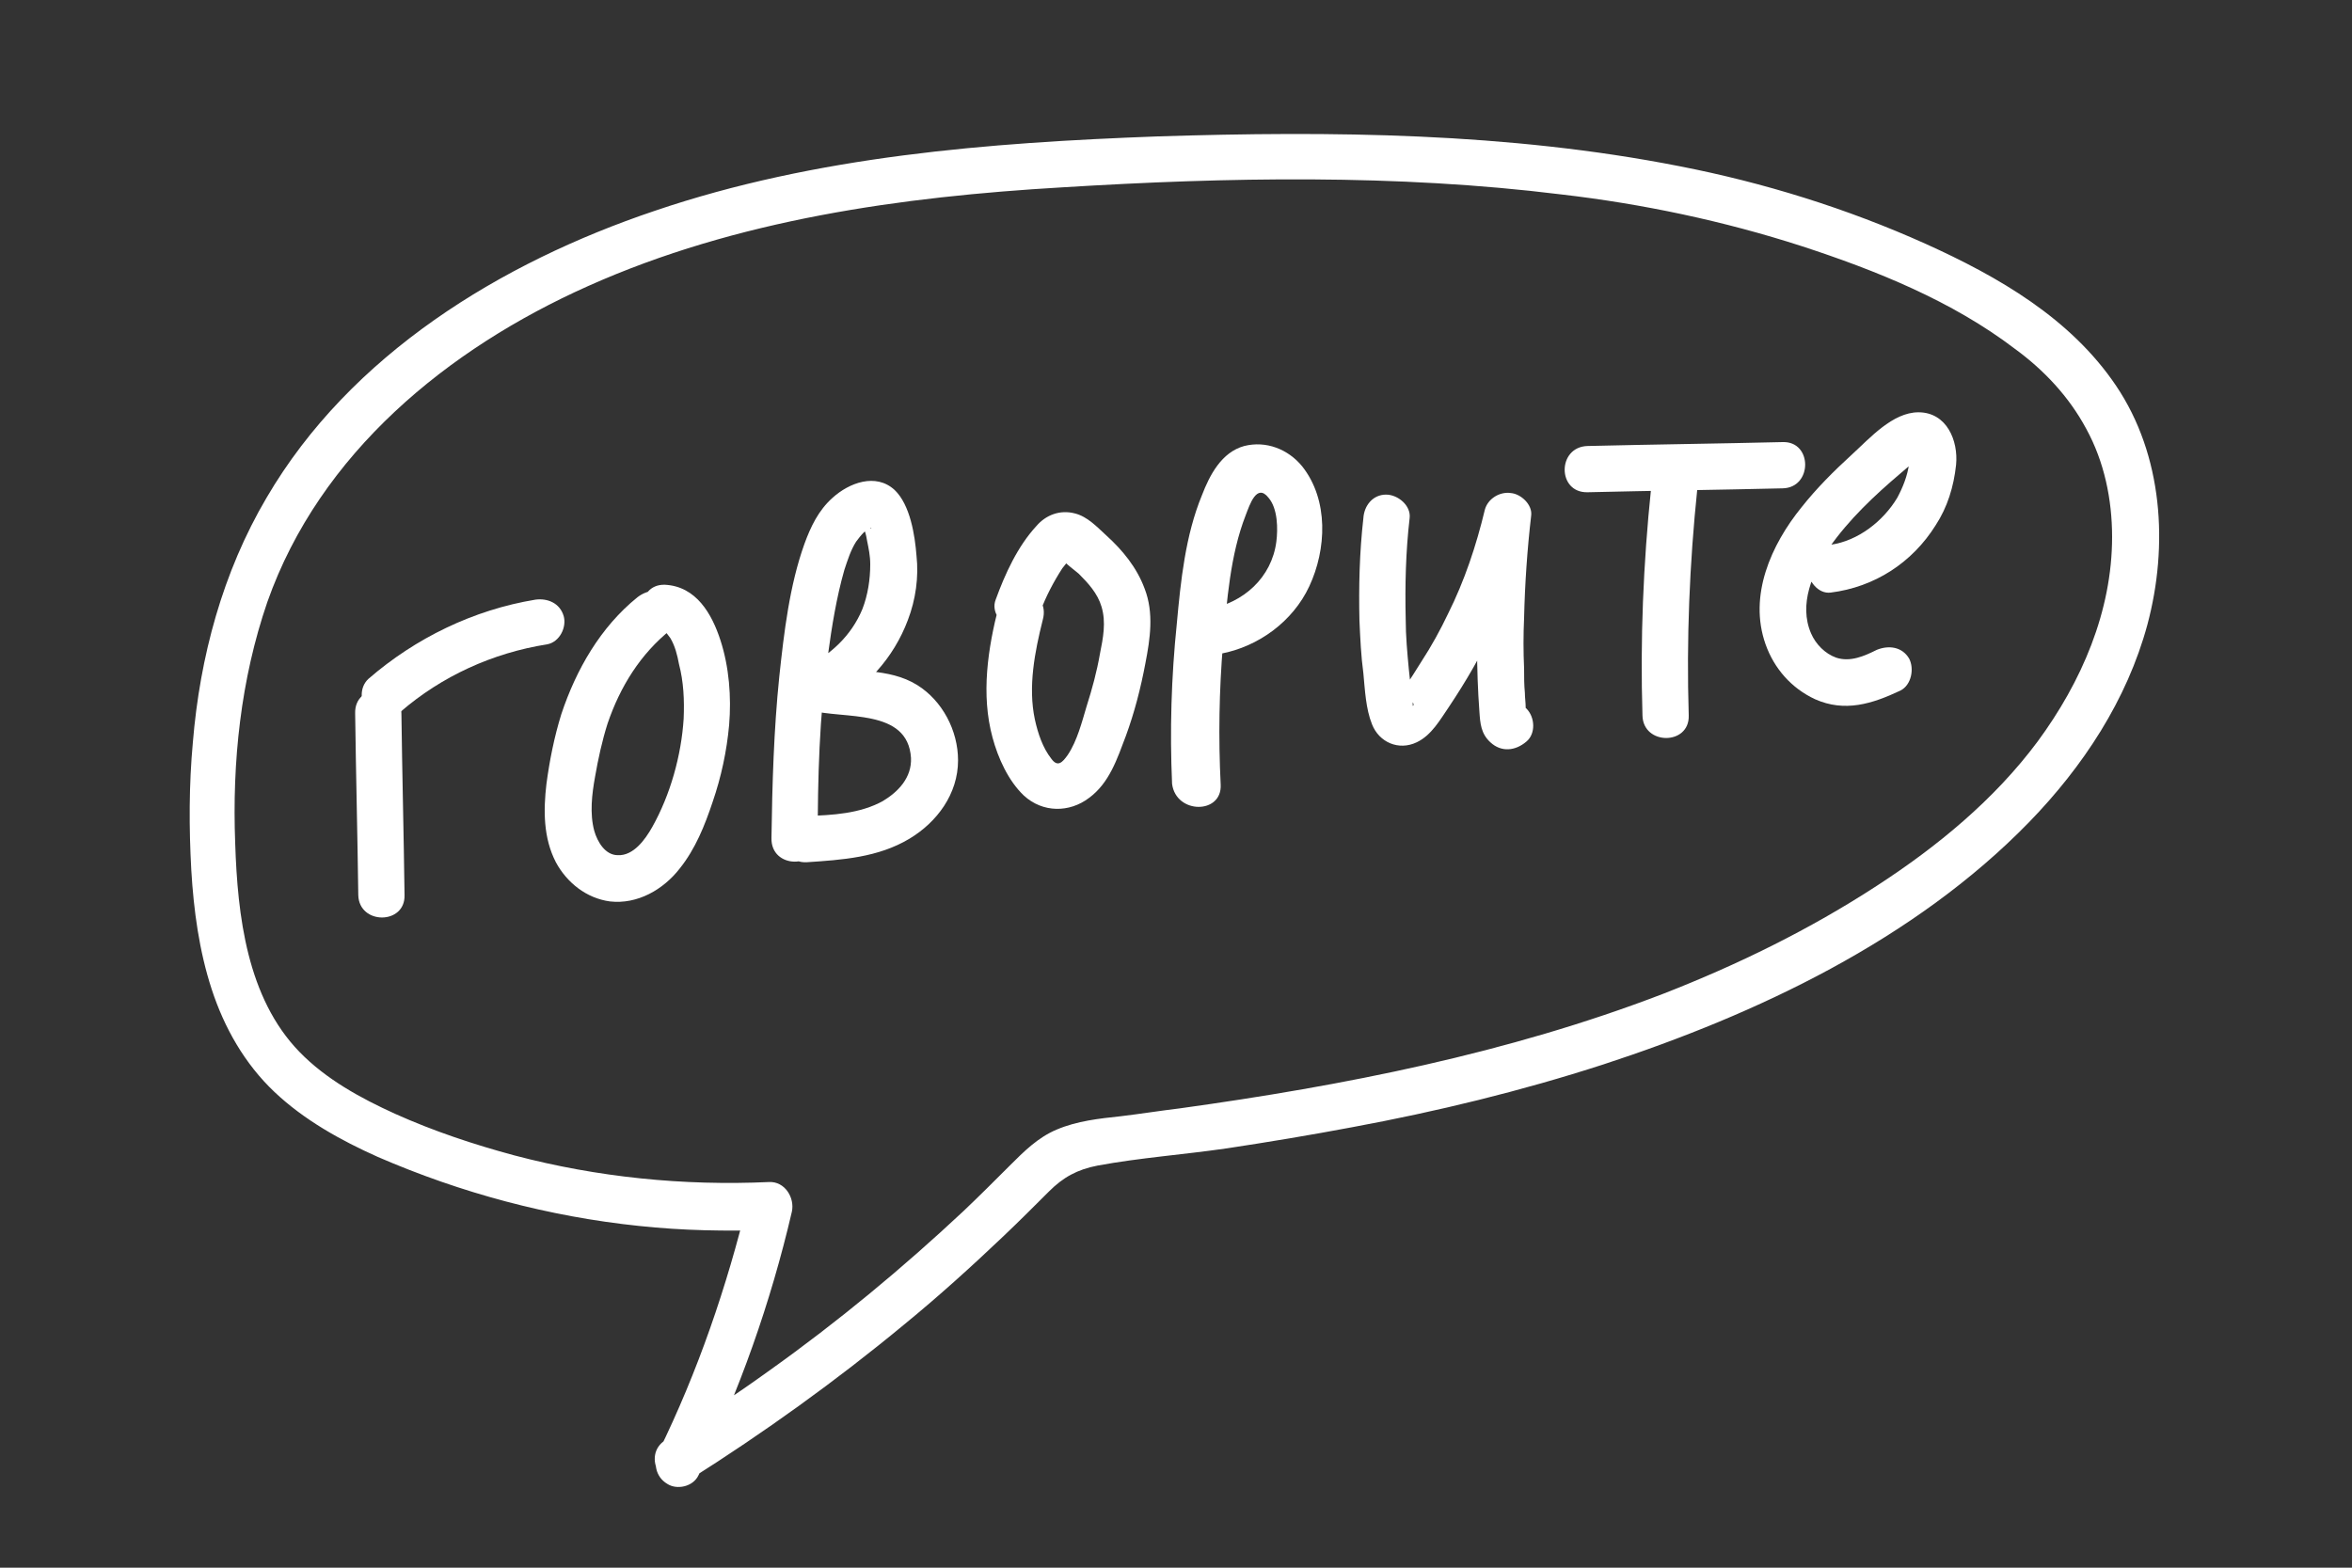
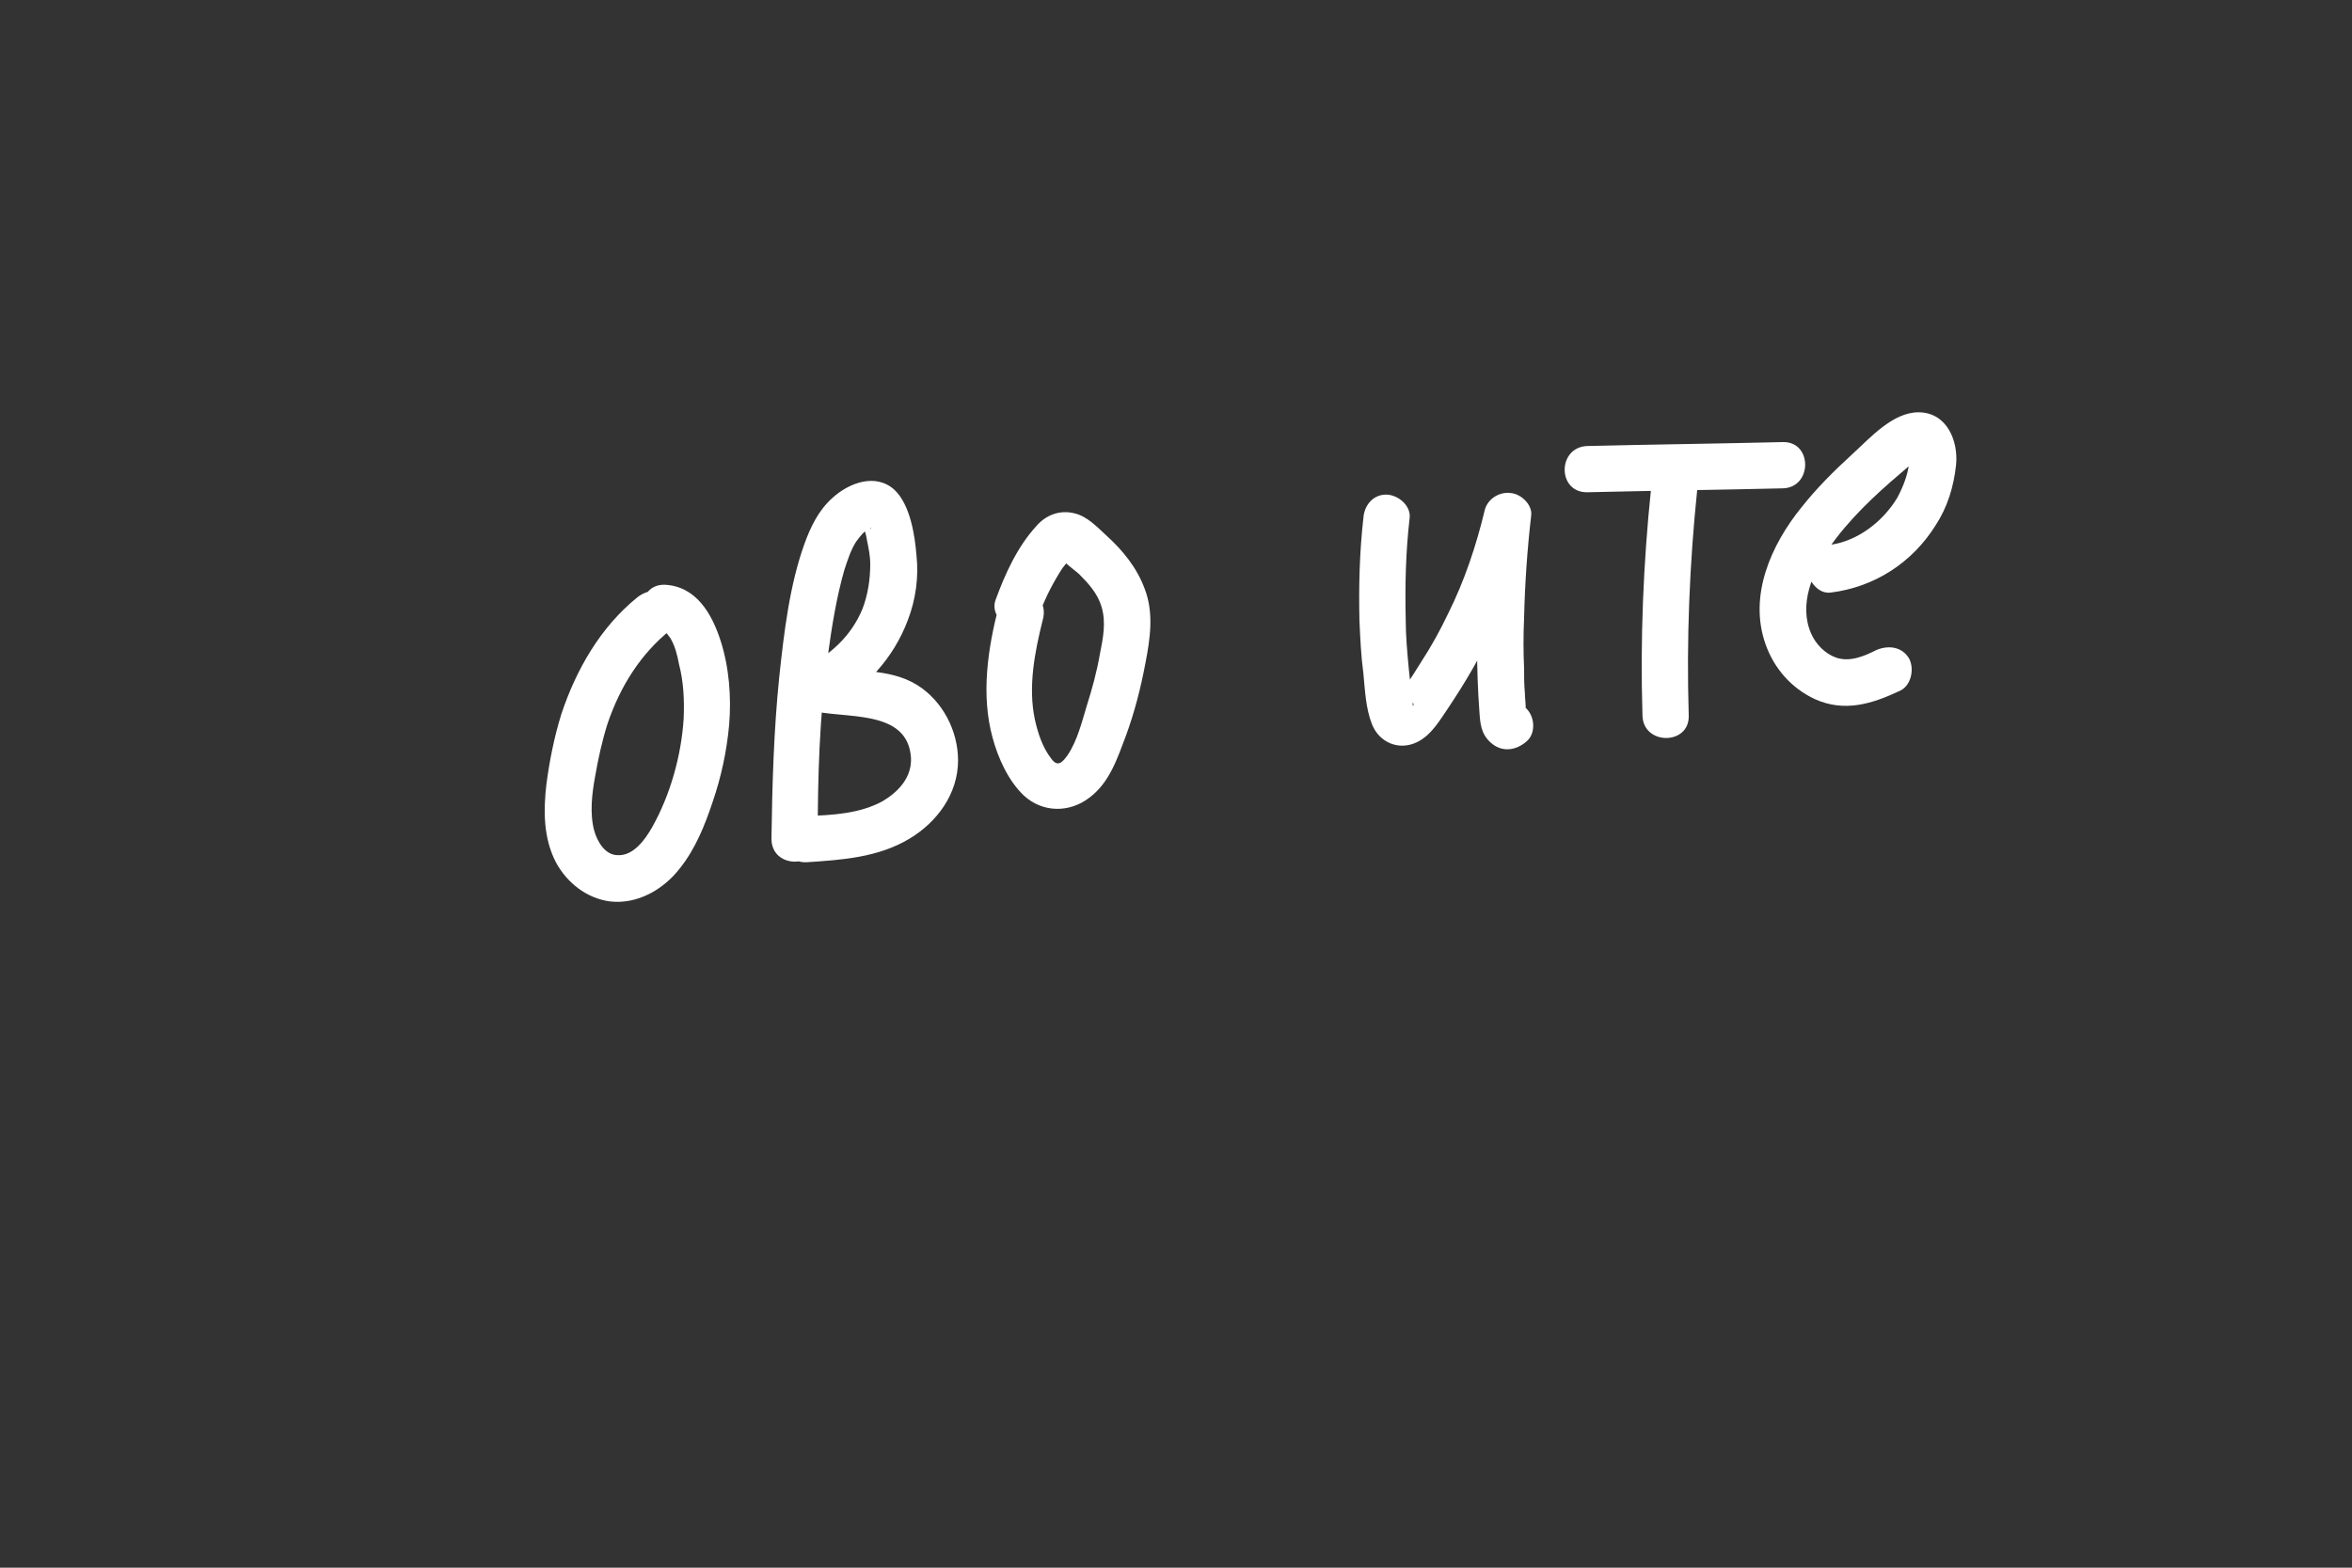
<svg xmlns="http://www.w3.org/2000/svg" id="Layer_1" x="0px" y="0px" viewBox="0 0 300 200" style="enable-background:new 0 0 300 200;" xml:space="preserve">
  <rect x="0" y="0" width="300" height="200" fill="#333333" stroke="none" />
  <style type="text/css"> .st0{fill:#FFFFFF;} </style>
  <g>
-     <path class="st0" d="M89.1,188.2c5.2-10.7,9.2-22,11.9-33.6c0.4-1.8-0.9-3.9-2.9-3.8c-10.9,0.5-21.9-0.6-32.5-3.4 c-5.2-1.4-10.3-3.1-15.2-5.3c-4.4-2-8.8-4.4-12.2-7.9c-6.7-6.9-7.9-17.4-8.2-26.6c-0.4-10.4,0.7-20.9,4.1-30.8 C40.8,57.8,57.1,44.5,75,36.5C94,28,115,25.1,135.5,23.9c21.1-1.3,42.6-1.7,63.6,0.9c10.4,1.2,20.8,3.4,30.7,6.6 c9.5,3.1,19.2,7,27.2,13.1c3.7,2.7,6.9,6.1,9.1,10.2c2.3,4.2,3.3,9,3.3,13.8c0,9.5-3.9,18.5-9.5,26.1c-5.5,7.4-12.8,13.4-20.5,18.4 c-8.6,5.6-17.8,10.1-27.3,13.8c-19.8,7.6-40.7,11.7-61.6,14.6c-2.5,0.3-5,0.7-7.5,1c-2.8,0.3-5.6,0.6-8.2,1.7c-2.4,1-4.2,2.8-6,4.6 c-1.9,1.9-3.9,3.9-5.9,5.8c-7.8,7.3-16,14.1-24.7,20.3c-4.3,3.1-8.8,6.1-13.3,8.9c-3.2,2-0.3,7.1,3,5.1c9.5-6,18.7-12.6,27.4-19.8 c4.4-3.6,8.6-7.4,12.7-11.3c2-1.9,3.9-3.8,5.8-5.7c1.8-1.8,3.6-2.8,6.2-3.3c5.4-1,11-1.4,16.5-2.2c5.3-0.8,10.7-1.7,16-2.7 c10.8-2,21.5-4.6,32-8c19.6-6.4,39.7-15.9,54.3-30.9c6.9-7.1,12.5-15.6,15.1-25.2c2.7-10.1,2-21.6-4-30.5 c-5.8-8.6-15-13.9-24.3-18.1c-10-4.5-20.6-7.8-31.4-9.9c-21.9-4.3-44.3-4.5-66.5-3.8c-21.6,0.8-43.6,2.5-64.2,9.5 c-19.6,6.6-38.8,18.3-49.5,36.6c-5.6,9.5-8.5,20.3-9.4,31.2c-0.5,5.4-0.5,10.9-0.2,16.3c0.3,5.1,1,10.3,2.6,15.2 c1.6,4.9,4.2,9.5,8,13.1c3.8,3.6,8.5,6.2,13.2,8.3c10.6,4.6,21.8,7.6,33.3,8.8c5.6,0.6,11.2,0.7,16.8,0.5c-1-1.3-1.9-2.5-2.9-3.8 C92.7,164.2,89,175,84,185.2c-0.7,1.4-0.4,3.2,1.1,4.1C86.3,190.1,88.4,189.7,89.1,188.2L89.1,188.2z" />
-   </g>
+     </g>
  <g>
-     <path class="st0" d="M45.3,91c0.1,7.7,0.3,15.5,0.4,23.2c0.1,3.8,6,3.8,5.9,0c-0.1-7.7-0.3-15.5-0.4-23.2 C51.1,87.1,45.2,87.1,45.3,91L45.3,91z" />
-   </g>
+     </g>
  <g>
-     <path class="st0" d="M51.1,90.8c5.2-4.5,11.7-7.5,18.7-8.6c1.6-0.3,2.5-2.2,2.1-3.6c-0.5-1.7-2.1-2.3-3.6-2.1 c-7.9,1.3-15.3,4.9-21.3,10.1c-1.2,1.1-1.1,3.1,0,4.2C48.1,92,49.9,91.9,51.1,90.8L51.1,90.8z" />
-   </g>
+     </g>
  <g>
    <path class="st0" d="M81.3,76.2c-4.7,3.8-7.8,9.2-9.7,14.9c-0.9,2.9-1.5,5.9-1.9,8.9c-0.4,3.4-0.4,6.9,1.2,10 c1.4,2.6,3.9,4.6,6.9,5c3.5,0.4,6.8-1.5,8.9-4.2c2-2.5,3.2-5.5,4.2-8.5c1.1-3.2,1.8-6.5,2.1-9.8c0.3-3.6,0-7.4-1.1-10.8 c-1.1-3.4-3.1-6.9-7.1-7.1c-3.8-0.1-3.8,5.8,0,5.9c0,0,0.5,0.6,0.7,0.9c0.6,1,0.9,2.2,1.1,3.3c0.6,2.3,0.7,4.6,0.6,7 c-0.3,4.7-1.7,9.7-4,13.8c-0.9,1.6-2.4,3.7-4.4,3.6c-1.6,0-2.6-1.7-3-3.1c-0.6-2.2-0.3-4.7,0.1-6.9c0.4-2.3,0.9-4.6,1.6-6.8 c1.6-4.7,4.2-8.9,8.1-12c1.2-1,1-3.1,0-4.2C84.3,75,82.6,75.2,81.3,76.2L81.3,76.2z" />
  </g>
  <g>
    <path class="st0" d="M104.3,107.1c0-7.8,0.2-15.7,1.3-23.5c0.5-3.7,1.1-7.4,2.1-10.9c0.4-1.2,0.8-2.5,1.5-3.6 c0.3-0.4,0.6-0.8,1-1.2c0.1-0.1,0.5-0.3,0.6-0.4c0.3-0.3,0.5,0,0.2-0.1c-0.4-0.3-0.9-0.5-1.3-0.8c0.5,0.5,0.8,1.7,0.9,2.4 c0.2,1,0.4,1.9,0.4,3c0,1.9-0.3,3.9-1,5.7c-1.4,3.4-4.1,5.9-7.4,7.5c-2.4,1.1-1.6,4.8,0.7,5.4c4.3,1.2,12.5-0.3,12.9,6.1 c0.1,2.5-1.6,4.3-3.6,5.5c-2.9,1.6-6.4,1.8-9.7,1.9c-3.8,0.2-3.8,6.1,0,5.9c4.5-0.3,9.1-0.6,13.1-3c3.5-2.1,6.2-5.7,6.2-10 c0-3.8-2-7.6-5.2-9.6c-3.7-2.3-8.1-1.5-12-2.6c0.2,1.8,0.5,3.6,0.7,5.4c4.7-2.2,8.3-6.3,10.1-11.1c1-2.6,1.4-5.5,1.1-8.2 c-0.2-2.6-0.8-6.5-2.8-8.4c-2.4-2.2-5.8-0.9-7.9,1c-1.8,1.6-2.8,3.7-3.6,5.9c-1.9,5.3-2.6,11.3-3.2,16.9c-0.7,6.8-0.9,13.7-1,20.6 C98.3,110.9,104.3,110.9,104.3,107.1L104.3,107.1z" />
  </g>
  <g>
-     <path class="st0" d="M127.4,77.3c-1.4,5.4-2.3,11.3-0.8,16.8c0.7,2.6,2,5.5,4,7.4c2.4,2.2,5.8,2.2,8.3,0.3c2.6-1.9,3.6-5,4.7-7.9 c1.1-3,1.9-6.1,2.5-9.3c0.6-3.1,1.1-6.4-0.1-9.5c-1-2.7-2.8-4.9-4.9-6.8c-1.2-1.1-2.4-2.4-4-2.8c-1.9-0.5-3.7,0.2-4.9,1.6 c-2.4,2.6-4,6.1-5.2,9.4c-0.6,1.5,0.6,3.2,2.1,3.6c1.7,0.5,3.1-0.6,3.6-2.1c0.7-1.9,1.7-3.8,2.8-5.5c0.3-0.4,0.6-0.7,0.8-1.1 c0-0.1,0.4-0.4,0.4-0.4c-0.1-0.2-1.2,0.4-1.2,0.3c0,0.3,1.9,1.7,2.1,1.9c1.2,1.2,2.4,2.5,2.9,4.2c0.6,2,0.2,4-0.2,6 c-0.4,2.3-1,4.5-1.7,6.7c-0.6,2-1.2,4.4-2.4,6.2c-0.7,1-1.3,1.6-2.1,0.5c-1.1-1.4-1.7-3.2-2.1-5c-0.9-4.2,0-8.7,1-12.7 C134.1,75.2,128.4,73.6,127.4,77.3L127.4,77.3z" />
+     <path class="st0" d="M127.4,77.3c-1.4,5.4-2.3,11.3-0.8,16.8c0.7,2.6,2,5.5,4,7.4c2.4,2.2,5.8,2.2,8.3,0.3c2.6-1.9,3.6-5,4.7-7.9 c1.1-3,1.9-6.1,2.5-9.3c0.6-3.1,1.1-6.4-0.1-9.5c-1-2.7-2.8-4.9-4.9-6.8c-1.2-1.1-2.4-2.4-4-2.8c-1.9-0.5-3.7,0.2-4.9,1.6 c-2.4,2.6-4,6.1-5.2,9.4c-0.6,1.5,0.6,3.2,2.1,3.6c1.7,0.5,3.1-0.6,3.6-2.1c0.7-1.9,1.7-3.8,2.8-5.5c0.3-0.4,0.6-0.7,0.8-1.1 c0-0.1,0.4-0.4,0.4-0.4c-0.1-0.2-1.2,0.4-1.2,0.3c0,0.3,1.9,1.7,2.1,1.9c1.2,1.2,2.4,2.5,2.9,4.2c0.6,2,0.2,4-0.2,6 c-0.4,2.3-1,4.5-1.7,6.7c-0.6,2-1.2,4.4-2.4,6.2c-0.7,1-1.3,1.6-2.1,0.5c-1.1-1.4-1.7-3.2-2.1-5c-0.9-4.2,0-8.7,1-12.7 C134.1,75.2,128.4,73.6,127.4,77.3L127.4,77.3" />
  </g>
  <g>
-     <path class="st0" d="M155.7,100.1c-0.3-6-0.2-12,0.3-18c0.5-5.4,0.9-11.3,2.9-16.4c0.5-1.3,1.4-4.1,2.9-2.2c1.2,1.4,1.2,4,1,5.6 c-0.6,4.6-4.2,7.8-8.6,8.6c-1.6,0.3-2.5,2.2-2.1,3.6c0.5,1.7,2.1,2.4,3.6,2.1c4.8-0.9,9.2-4.1,11.3-8.6c2.2-4.7,2.5-11-0.9-15.3 c-1.8-2.2-4.6-3.3-7.4-2.6c-2.9,0.8-4.4,3.7-5.4,6.3c-2.1,5.1-2.7,10.9-3.2,16.4c-0.7,6.8-0.9,13.6-0.6,20.4 C150,103.9,155.9,103.9,155.7,100.1L155.7,100.1z" />
-   </g>
+     </g>
  <g>
    <path class="st0" d="M173.9,66.1c-0.5,4.4-0.6,8.8-0.5,13.1c0.1,2.2,0.2,4.5,0.5,6.7c0.2,2.1,0.3,4.5,1.1,6.5 c0.9,2.3,3.4,3.4,5.7,2.3c1.9-0.9,3-2.9,4.1-4.5c2.2-3.3,4.2-6.7,5.8-10.3c1.9-4.3,3.5-8.7,4.6-13.3c-1.9-0.3-3.9-0.5-5.8-0.8 c-0.7,5.5-1,11.1-1,16.7c0,2.8,0.1,5.6,0.3,8.3c0.1,1.5,0.2,2.8,1.4,3.9c1.4,1.3,3.2,1.1,4.6-0.1c1.2-1,1.1-3.1,0-4.2 c-1.2-1.2-3-1-4.2,0c-0.1,0-0.1,0.1-0.2,0.1c1-0.3,1.9-0.5,2.9-0.8c-0.1,0-0.1,0-0.2-0.1c0.4,0.3,0.9,0.5,1.3,0.8 c0.3,1,0.5,1.1,0.3,0.3c0-0.2,0-0.3,0-0.5c0-0.6-0.1-1.2-0.1-1.8c-0.1-1-0.1-2.1-0.1-3.1c-0.1-2.2-0.1-4.3,0-6.5 c0.1-4.3,0.4-8.7,0.9-13c0.2-1.4-1.3-2.8-2.6-2.9c-1.4-0.2-2.9,0.7-3.3,2.1c-1.1,4.6-2.6,9.1-4.7,13.3c-1,2.1-2.1,4.1-3.4,6.1 c-0.7,1.1-1.3,2.1-2,3.1c-0.3,0.5-0.7,1.1-1.1,1.5c-0.2,0.2-0.4,0.3-0.3,0.3c0.5,0,1.1,0,1.6,0c1.3,0.2,0.6,1.2,0.7,0.5 c0-0.5-0.2-1.1-0.2-1.6c-0.1-0.9-0.2-1.9-0.3-2.8c-0.2-2.1-0.4-4.3-0.4-6.4c-0.1-4.3,0-8.6,0.5-12.9c0.2-1.6-1.5-3-3-3 C175.1,63.1,174,64.5,173.9,66.1L173.9,66.1z" />
  </g>
  <g>
    <path class="st0" d="M210.6,62.3c-1,9.6-1.4,19.3-1.1,29c0.1,3.8,6,3.8,5.9,0c-0.3-9.7,0.1-19.4,1.1-29c0.2-1.6-1.5-3-3-3 C211.8,59.4,210.7,60.7,210.6,62.3L210.6,62.3z" />
  </g>
  <g>
    <path class="st0" d="M202.5,62.8c8.3-0.2,16.6-0.3,24.9-0.5c3.8-0.1,3.8-6,0-5.9c-8.3,0.2-16.6,0.3-24.9,0.5 C198.6,57,198.6,62.9,202.5,62.8L202.5,62.8z" />
  </g>
  <g>
    <path class="st0" d="M233.5,75.6c5.6-0.7,10.4-3.8,13.4-8.6c1.5-2.3,2.3-4.9,2.6-7.7c0.3-3.1-1.2-6.7-4.8-6.7 c-3.3,0-6.2,3.3-8.5,5.4c-2.3,2.1-4.5,4.3-6.4,6.7c-3.9,4.8-6.8,11.3-4.6,17.5c1.1,3.1,3.3,5.6,6.3,7c3.8,1.7,7.3,0.6,10.9-1.1 c1.4-0.7,1.8-2.8,1.1-4.1c-0.9-1.5-2.6-1.7-4.1-1.1c-1.6,0.8-3.4,1.6-5.2,1c-1.4-0.5-2.6-1.7-3.2-3.1c-1.6-3.7,0.2-7.8,2.3-10.9 c2.5-3.6,5.8-6.7,9.1-9.5c0.5-0.4,0.9-0.8,1.4-1.2c0.2-0.1,0.8-0.5,0.9-0.7c0,0-1.1-0.8-1.2-0.7c-0.1,0.1,0,1.3,0,1.4 c-0.2,1.5-0.8,3-1.5,4.3c-1.8,3-5,5.5-8.5,6c-1.6,0.2-3,1.2-3,3C230.6,74.1,231.9,75.8,233.5,75.6L233.5,75.6z" />
  </g>
</svg>